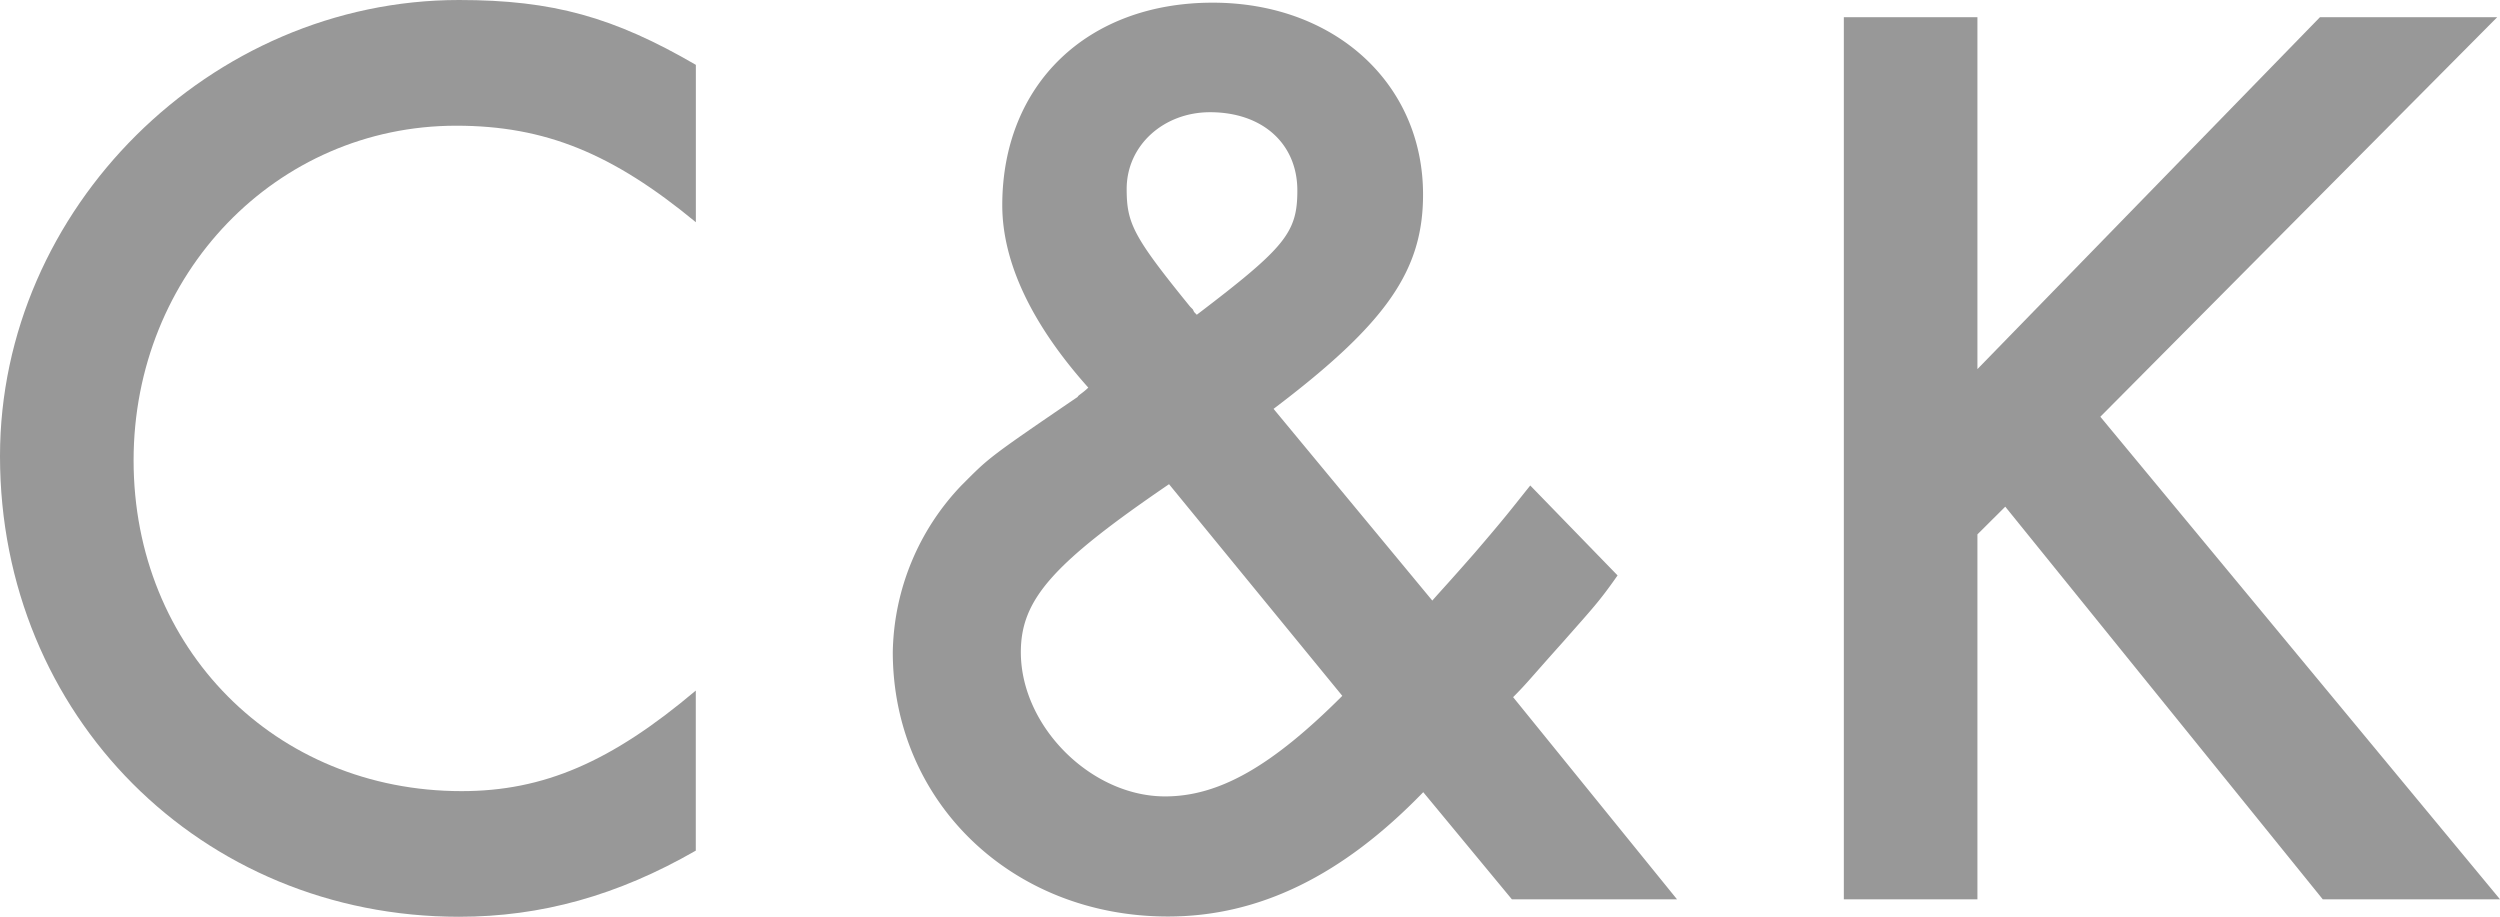
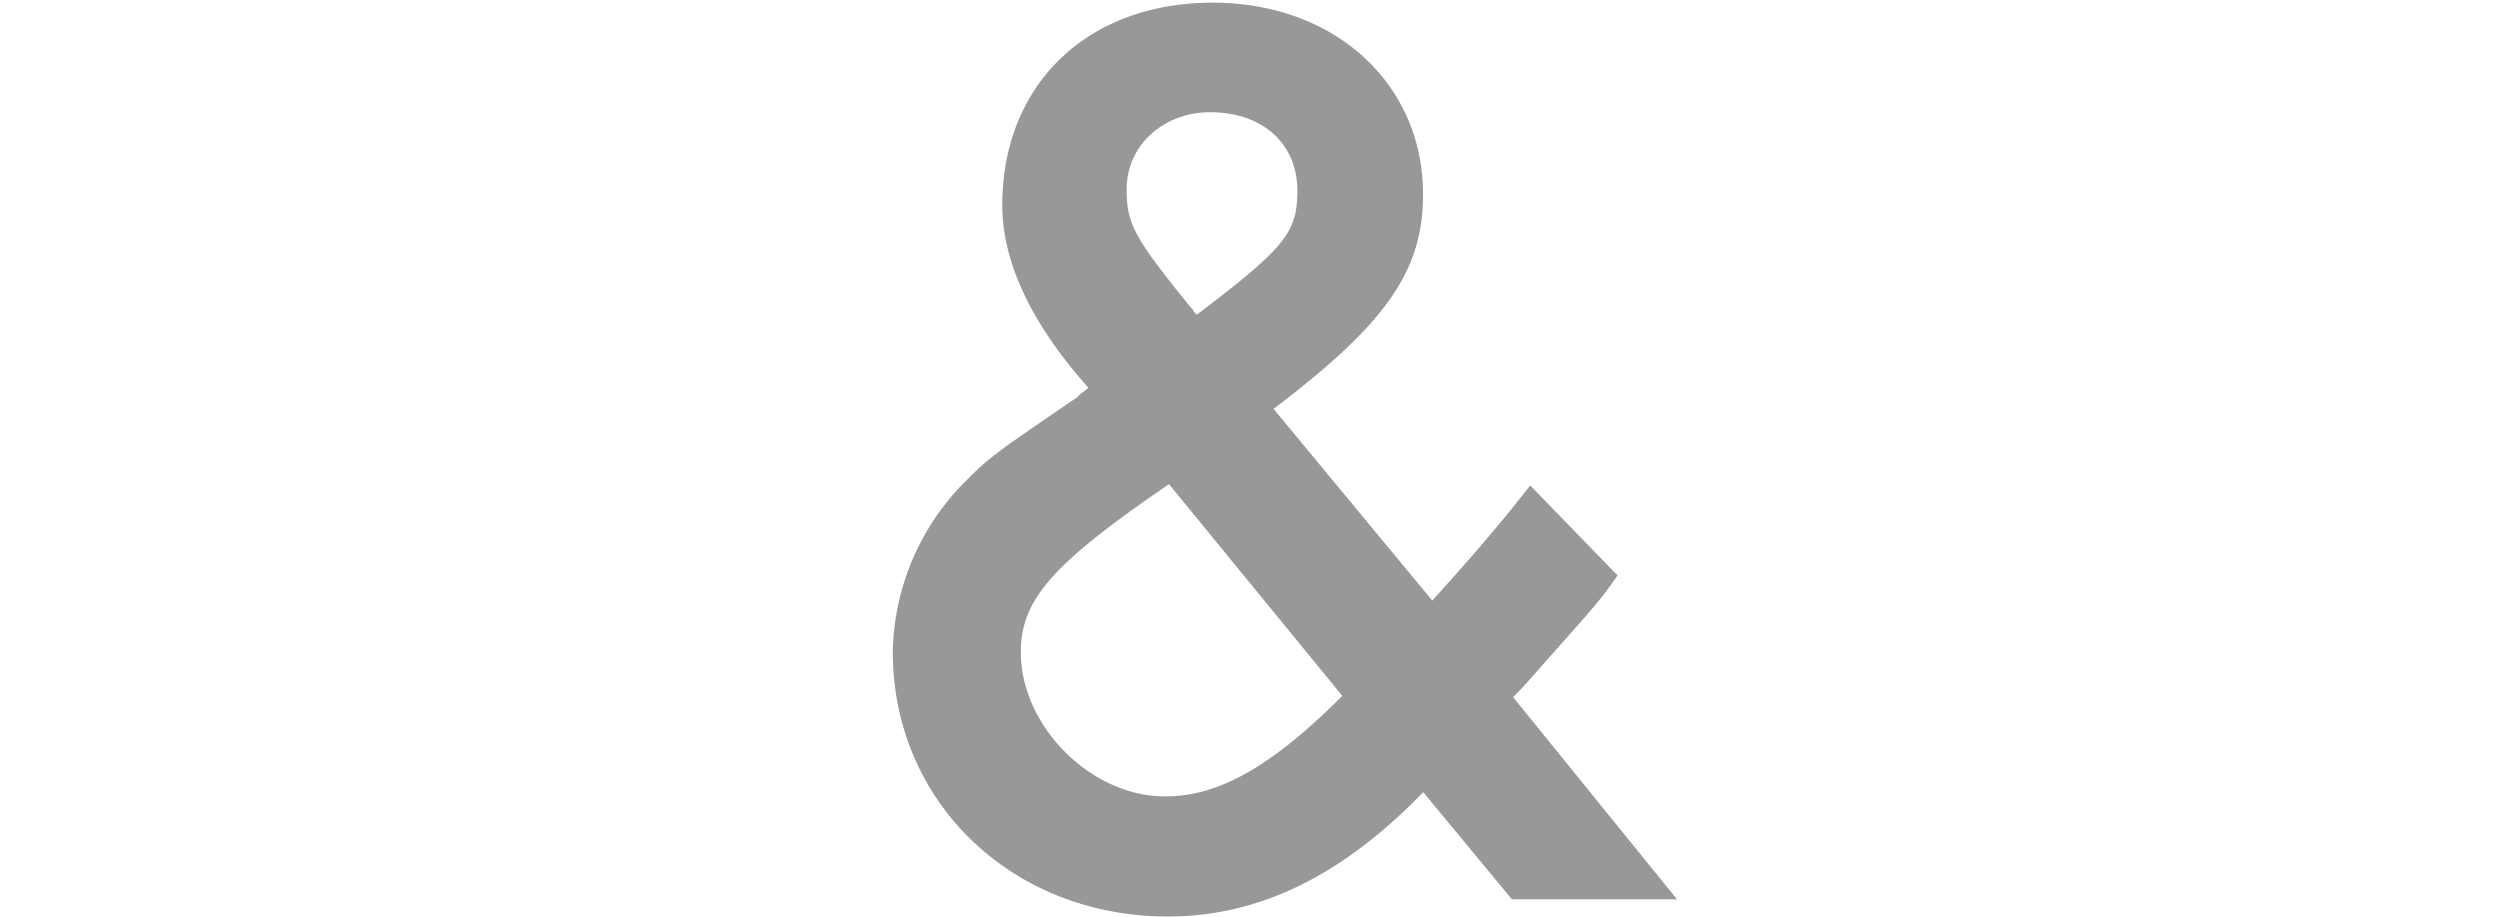
<svg xmlns="http://www.w3.org/2000/svg" viewBox="0 0 383.63 140.68">
  <defs>
    <style>.a{fill:#989898;}</style>
  </defs>
  <title>vol6_name</title>
-   <path class="a" d="M106.78,34.1C94,23.55,83.64,19.29,70,19.29,42.43,19.29,20.5,42,20.5,70.65c0,28.83,21.72,50.75,50.34,50.75,12.59,0,22.94-4.47,35.93-15.43v24.56c-12,6.9-23.75,10.15-36.34,10.15C30.86,140.68,0,109.82,0,70c0-38,32.28-70,70.44-70,14.41,0,23.75,2.64,36.34,9.95Z" />
  <path class="a" d="M219.79,92.16c1.42-1.62,2.23-2.44,6.5-7.31,4.87-5.68,5.28-6.29,8.53-10.35l13.4,13.8c-2.84,4.06-3.86,5.08-8.32,10.15-5.28,5.89-5.48,6.29-7.71,8.53L257.34,138H232l-13.6-16.44c-12.38,12.79-25.17,19.08-39.18,19.08-24,0-42.22-17.66-42.22-40.6A37.93,37.93,0,0,1,147.52,74.5c4.26-4.26,3.86-4.06,17.86-13.6,0-.2.81-.61,1.62-1.42-8.53-9.54-13.2-19.08-13.2-28C153.81,13,166.8.41,186.09.41c18.68,0,32.28,12.38,32.28,29.44,0,11.57-5.48,19.69-22.94,32.89ZM179.39,74.3C161.53,86.48,156.65,92,156.65,100.08c0,11.37,10.76,22.13,22.13,22.13,8.32,0,16.44-4.67,27.2-15.43Zm4.26-26c13.6-10.35,15.43-12.59,15.43-19.08,0-7.11-5.28-12-13.4-12-7.11,0-12.79,5.08-12.79,11.77,0,5.28,1,7.31,9.74,18.07l.41.41.2.41Z" />
-   <path class="a" d="M356,2.64h27.2l-60.9,61.31L383.63,138h-27.2L307.71,77.75,303.44,82v56h-20.5V2.64h20.5v54Z" />
</svg>